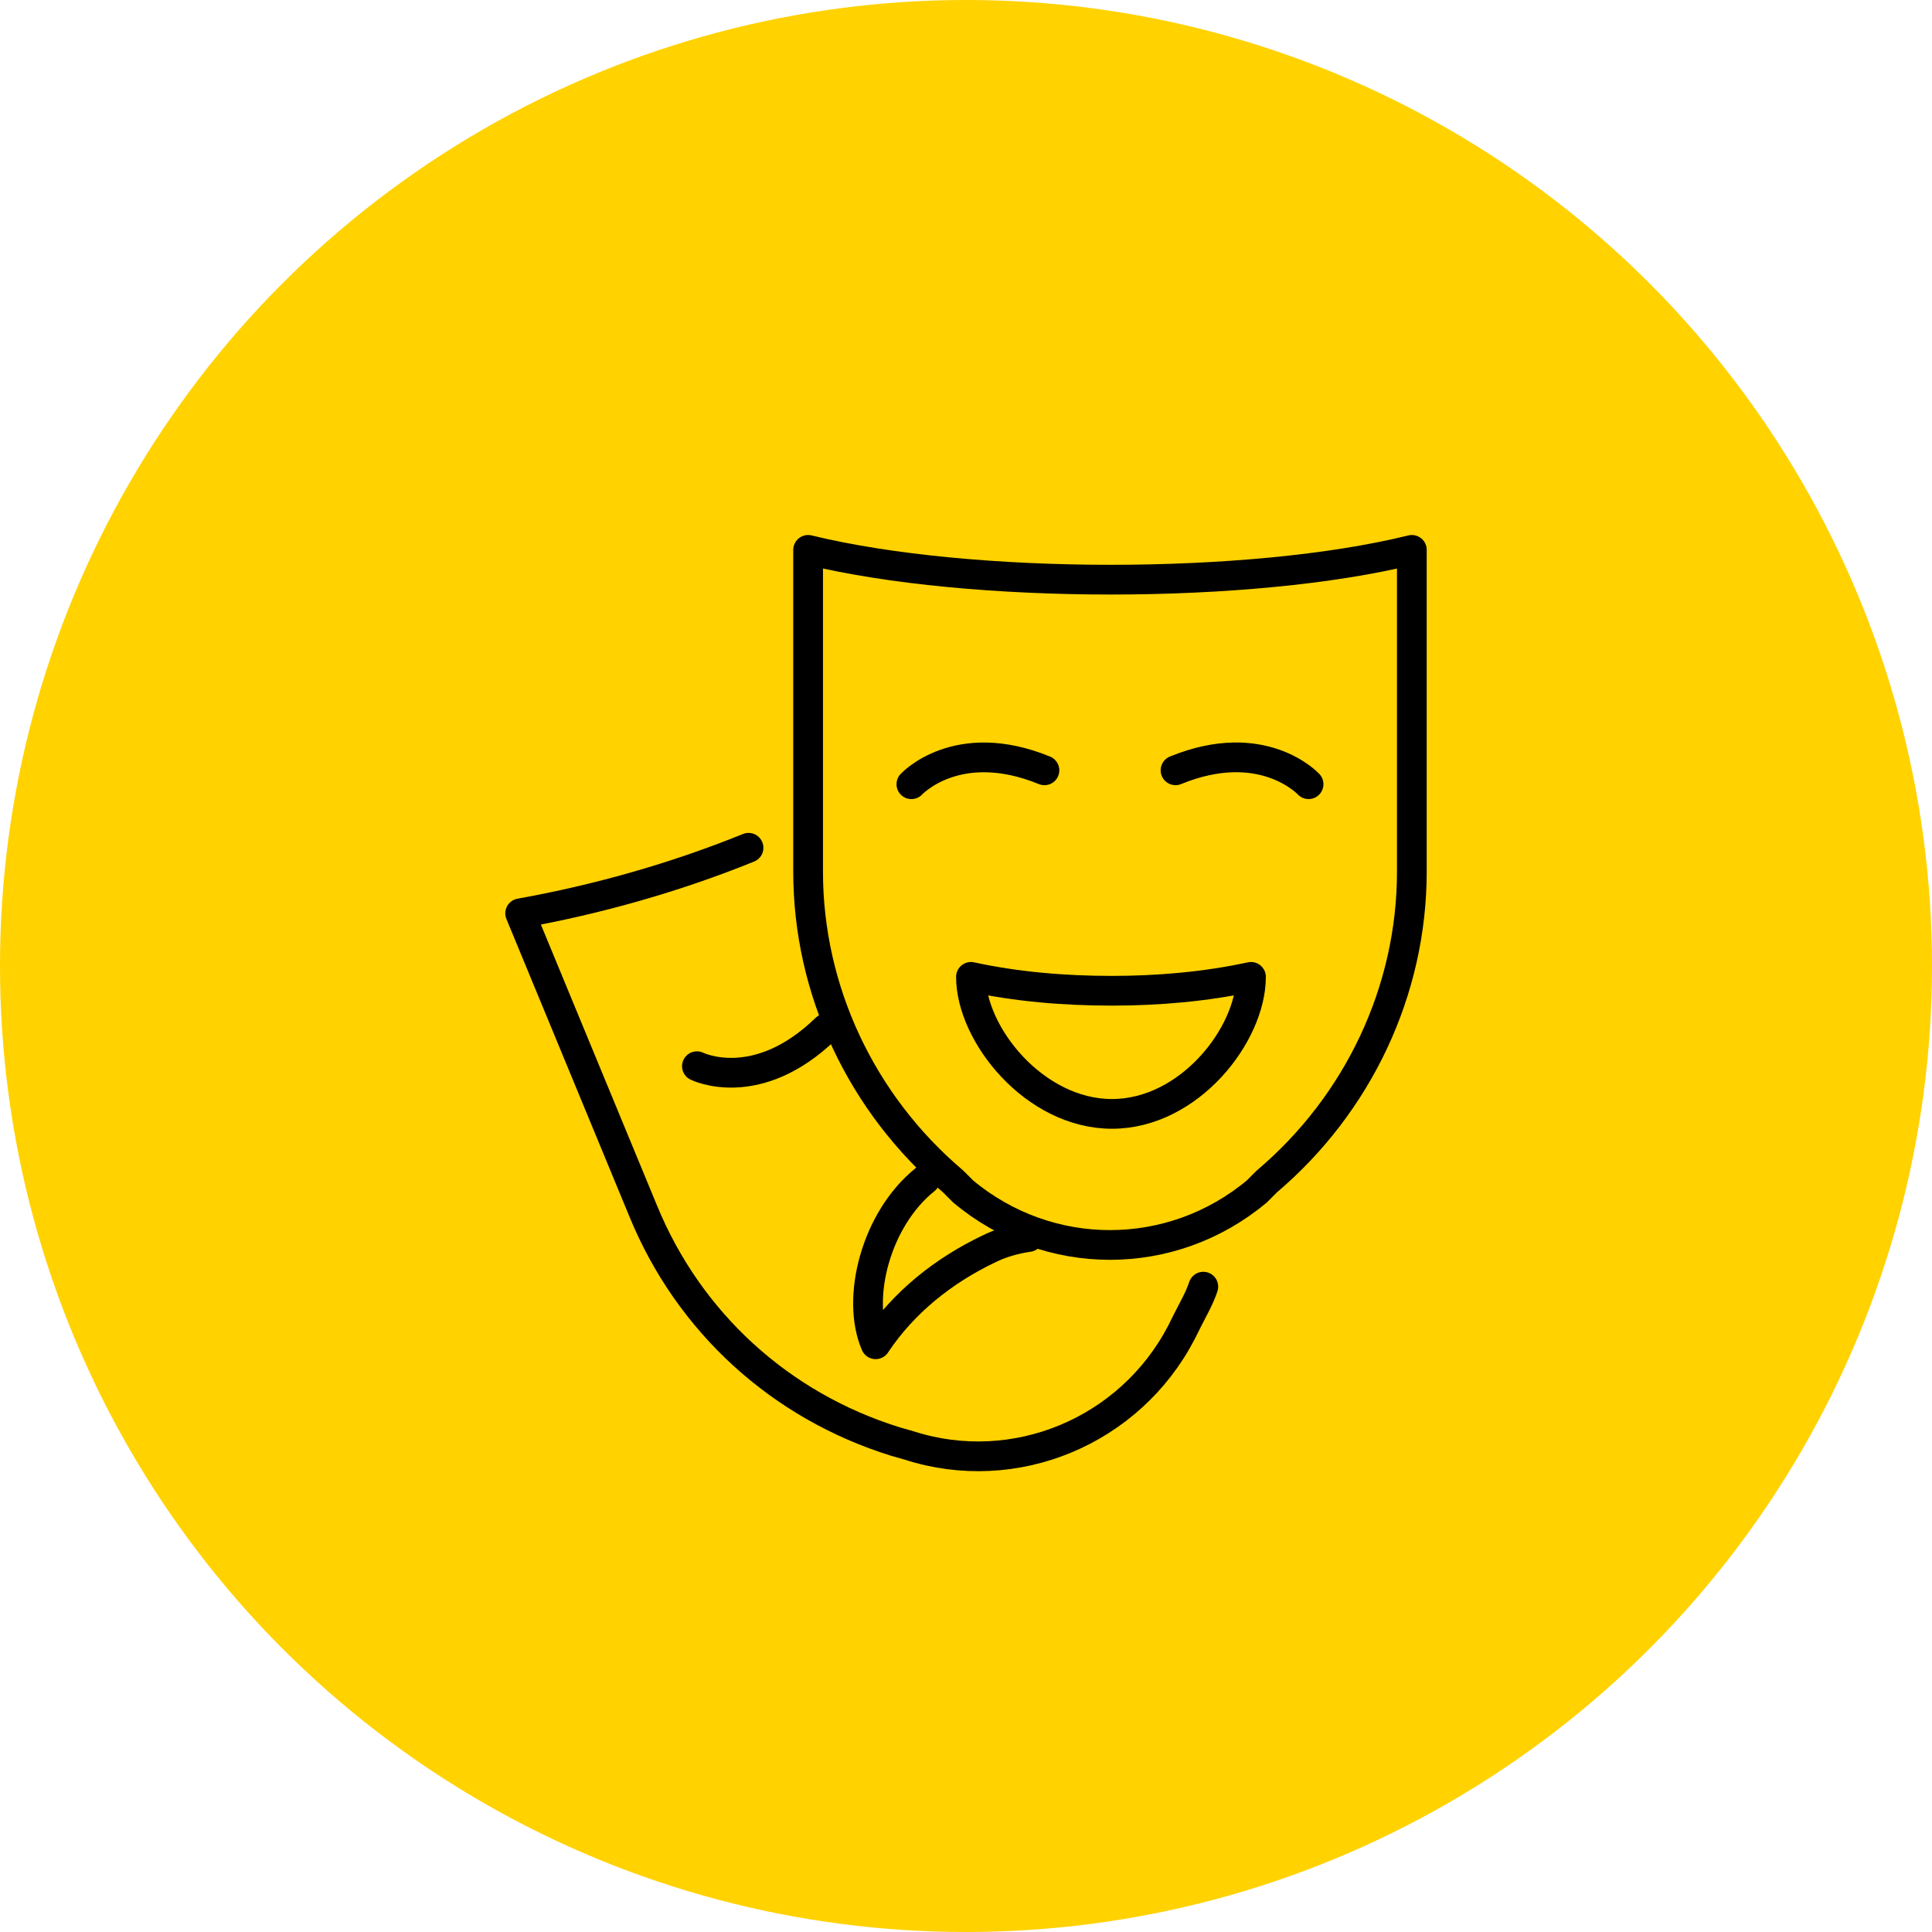
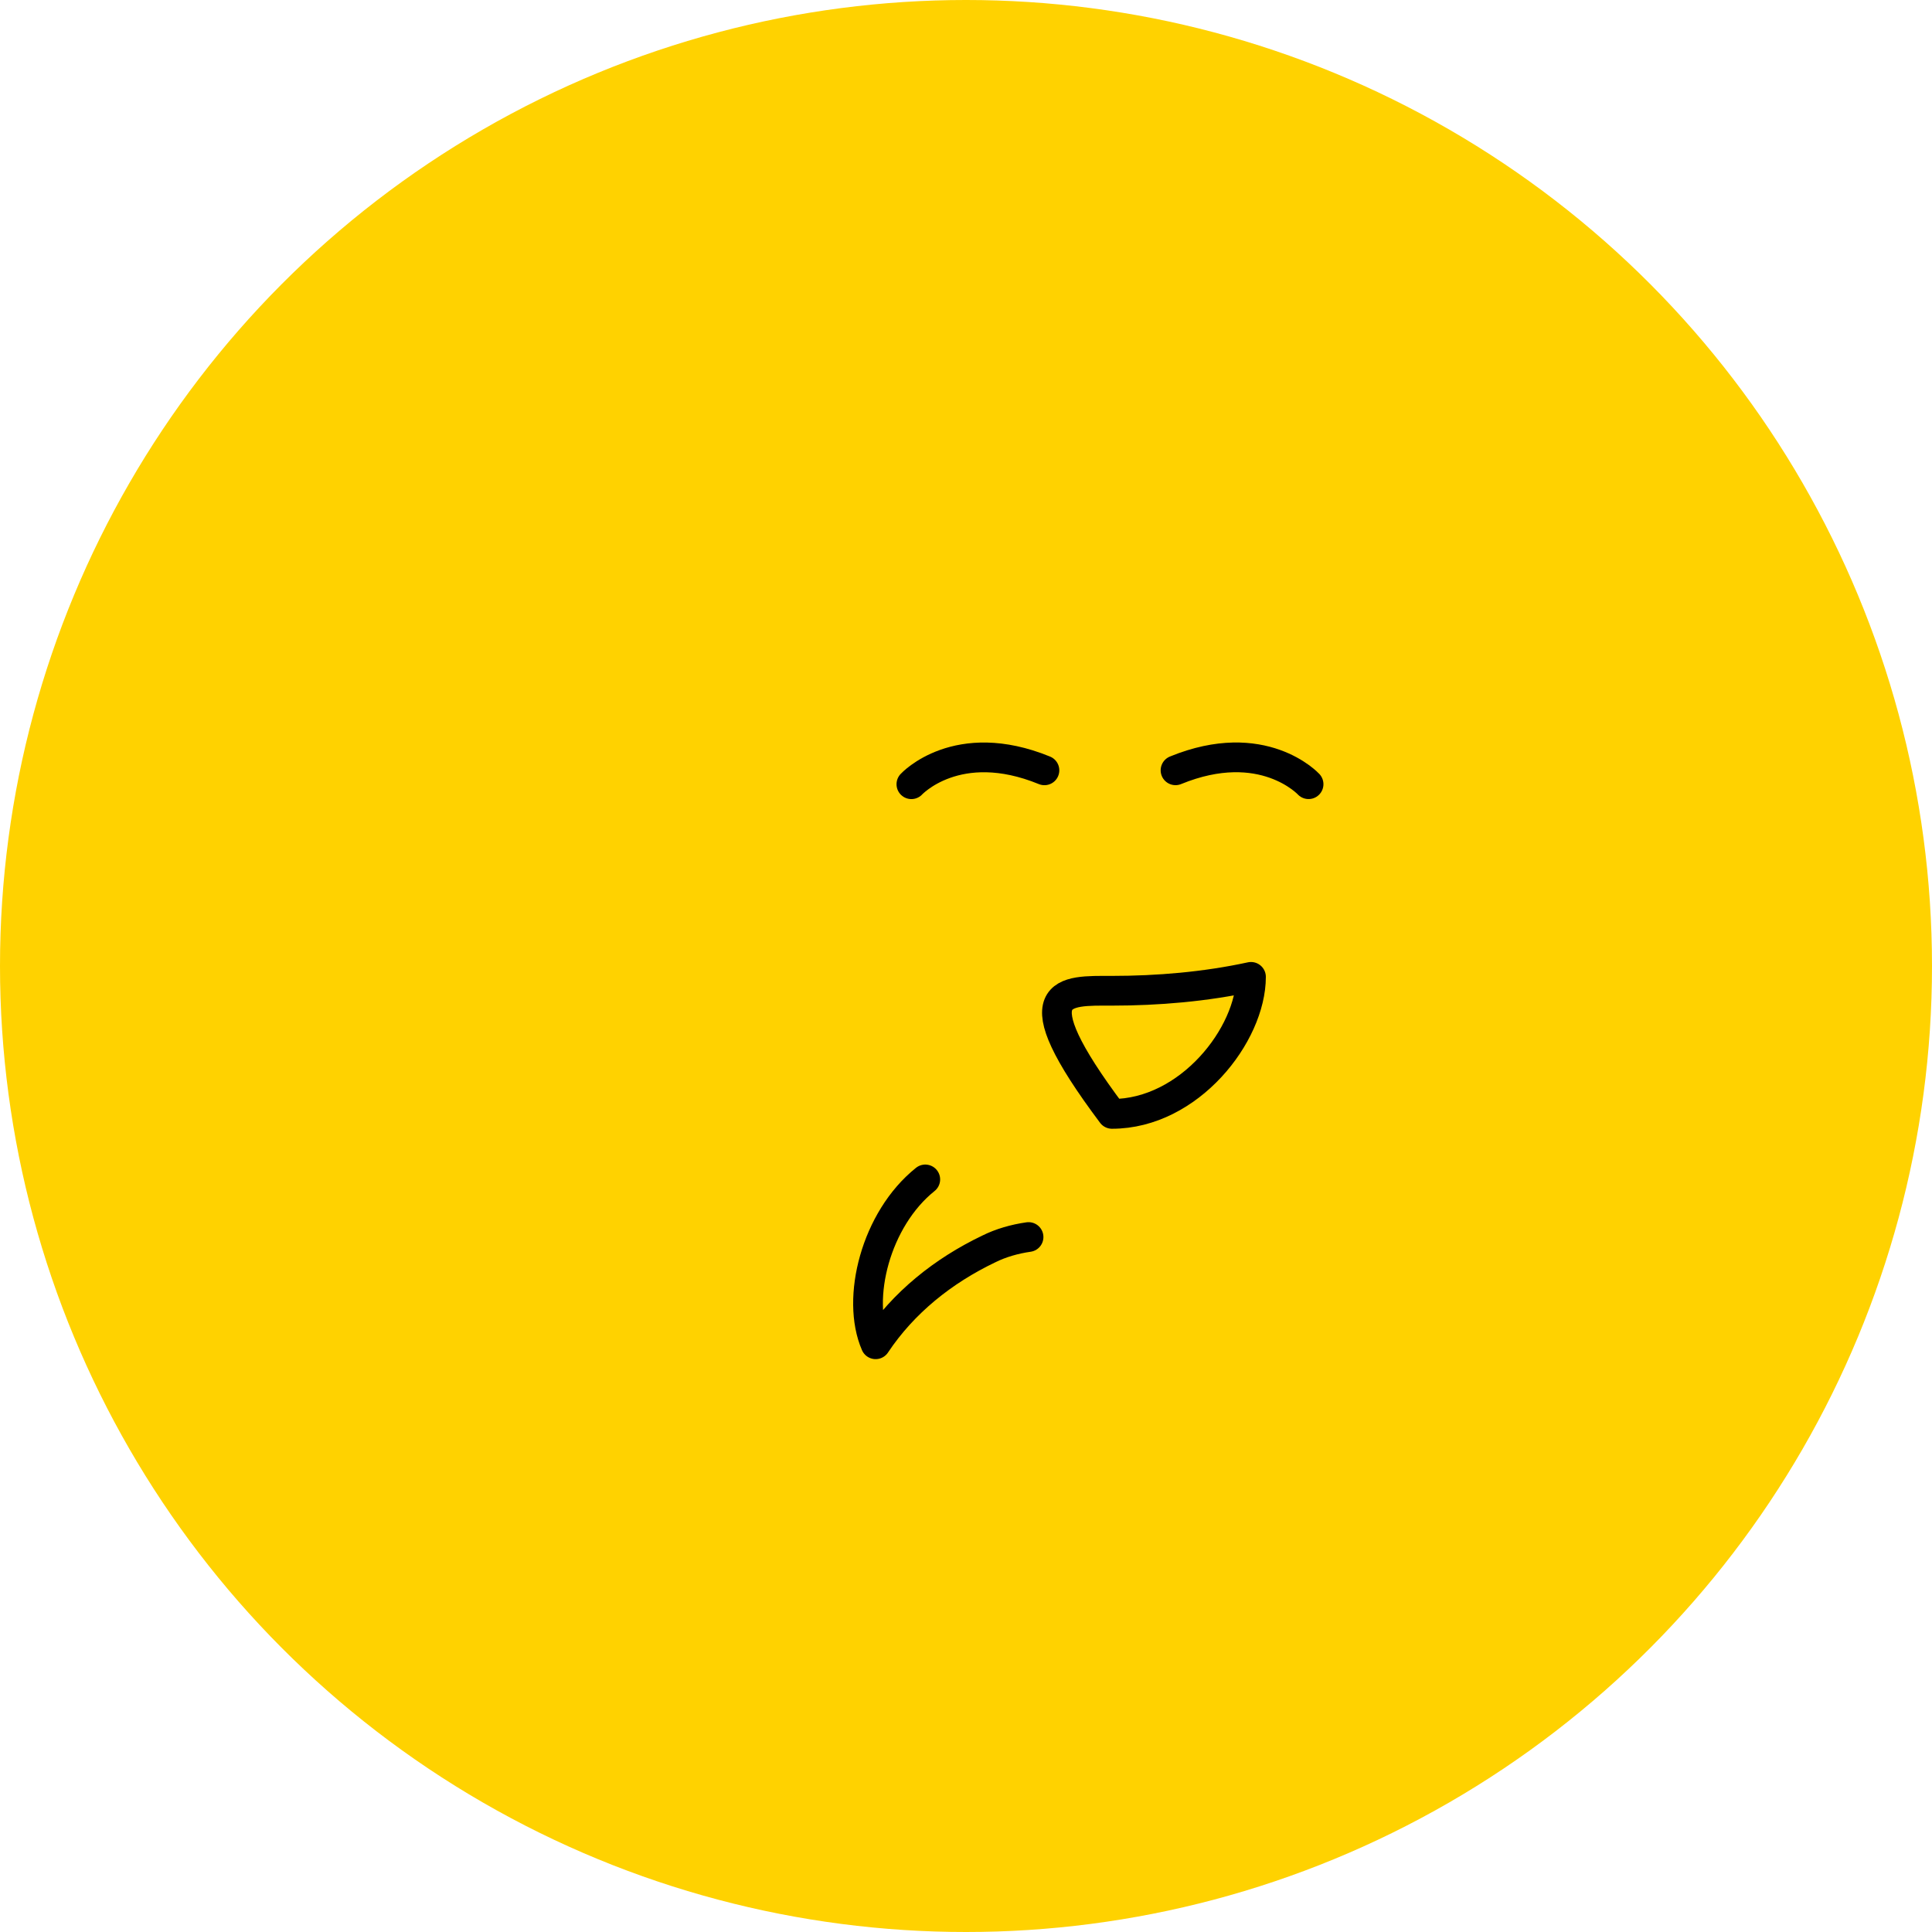
<svg xmlns="http://www.w3.org/2000/svg" width="130" height="130" viewBox="0 0 130 130" fill="none">
  <circle cx="65" cy="65" r="65" fill="#FFD200" />
  <path d="M61.325 52.769C61.325 52.769 64.399 49.428 70.278 51.834" stroke="black" stroke-width="2" stroke-linecap="round" stroke-linejoin="round" />
  <path d="M88.051 52.767C88.051 52.767 84.977 49.426 79.098 51.832" stroke="black" stroke-width="2" stroke-linecap="round" stroke-linejoin="round" />
-   <path d="M84.176 65.731C84.176 69.606 80.033 74.951 74.822 74.951C69.61 74.951 65.334 69.606 65.334 65.731C68.407 66.399 71.615 66.666 74.822 66.666C77.895 66.666 81.102 66.399 84.176 65.731Z" stroke="black" stroke-width="2" stroke-linecap="round" stroke-linejoin="round" />
-   <path d="M54.376 37V58.648C54.376 66.666 57.984 74.283 64.131 79.494L64.799 80.163C70.545 84.973 78.83 84.973 84.576 80.163L85.245 79.494C91.392 74.283 95 66.666 95 58.648V37C84.175 39.673 65.334 39.673 54.376 37Z" stroke="black" stroke-width="2" stroke-linecap="round" stroke-linejoin="round" />
-   <path d="M50.367 57.045C45.423 59.049 40.212 60.519 35 61.455L43.285 81.499C46.359 88.983 52.506 94.595 60.256 97L61.191 97.268C68.274 99.539 76.025 96.332 79.499 89.651L79.9 88.849C80.301 88.047 80.702 87.379 80.969 86.577" stroke="black" stroke-width="2" stroke-linecap="round" stroke-linejoin="round" />
-   <path d="M46.894 71.742C46.894 71.742 50.903 73.747 55.58 69.203" stroke="black" stroke-width="2" stroke-linecap="round" stroke-linejoin="round" />
+   <path d="M84.176 65.731C84.176 69.606 80.033 74.951 74.822 74.951C68.407 66.399 71.615 66.666 74.822 66.666C77.895 66.666 81.102 66.399 84.176 65.731Z" stroke="black" stroke-width="2" stroke-linecap="round" stroke-linejoin="round" />
  <path d="M62.26 79.361C58.919 82.034 57.583 87.379 58.919 90.453C60.79 87.646 63.463 85.508 66.536 84.038C67.338 83.638 68.273 83.37 69.209 83.237" stroke="black" stroke-width="2" stroke-linecap="round" stroke-linejoin="round" />
</svg>